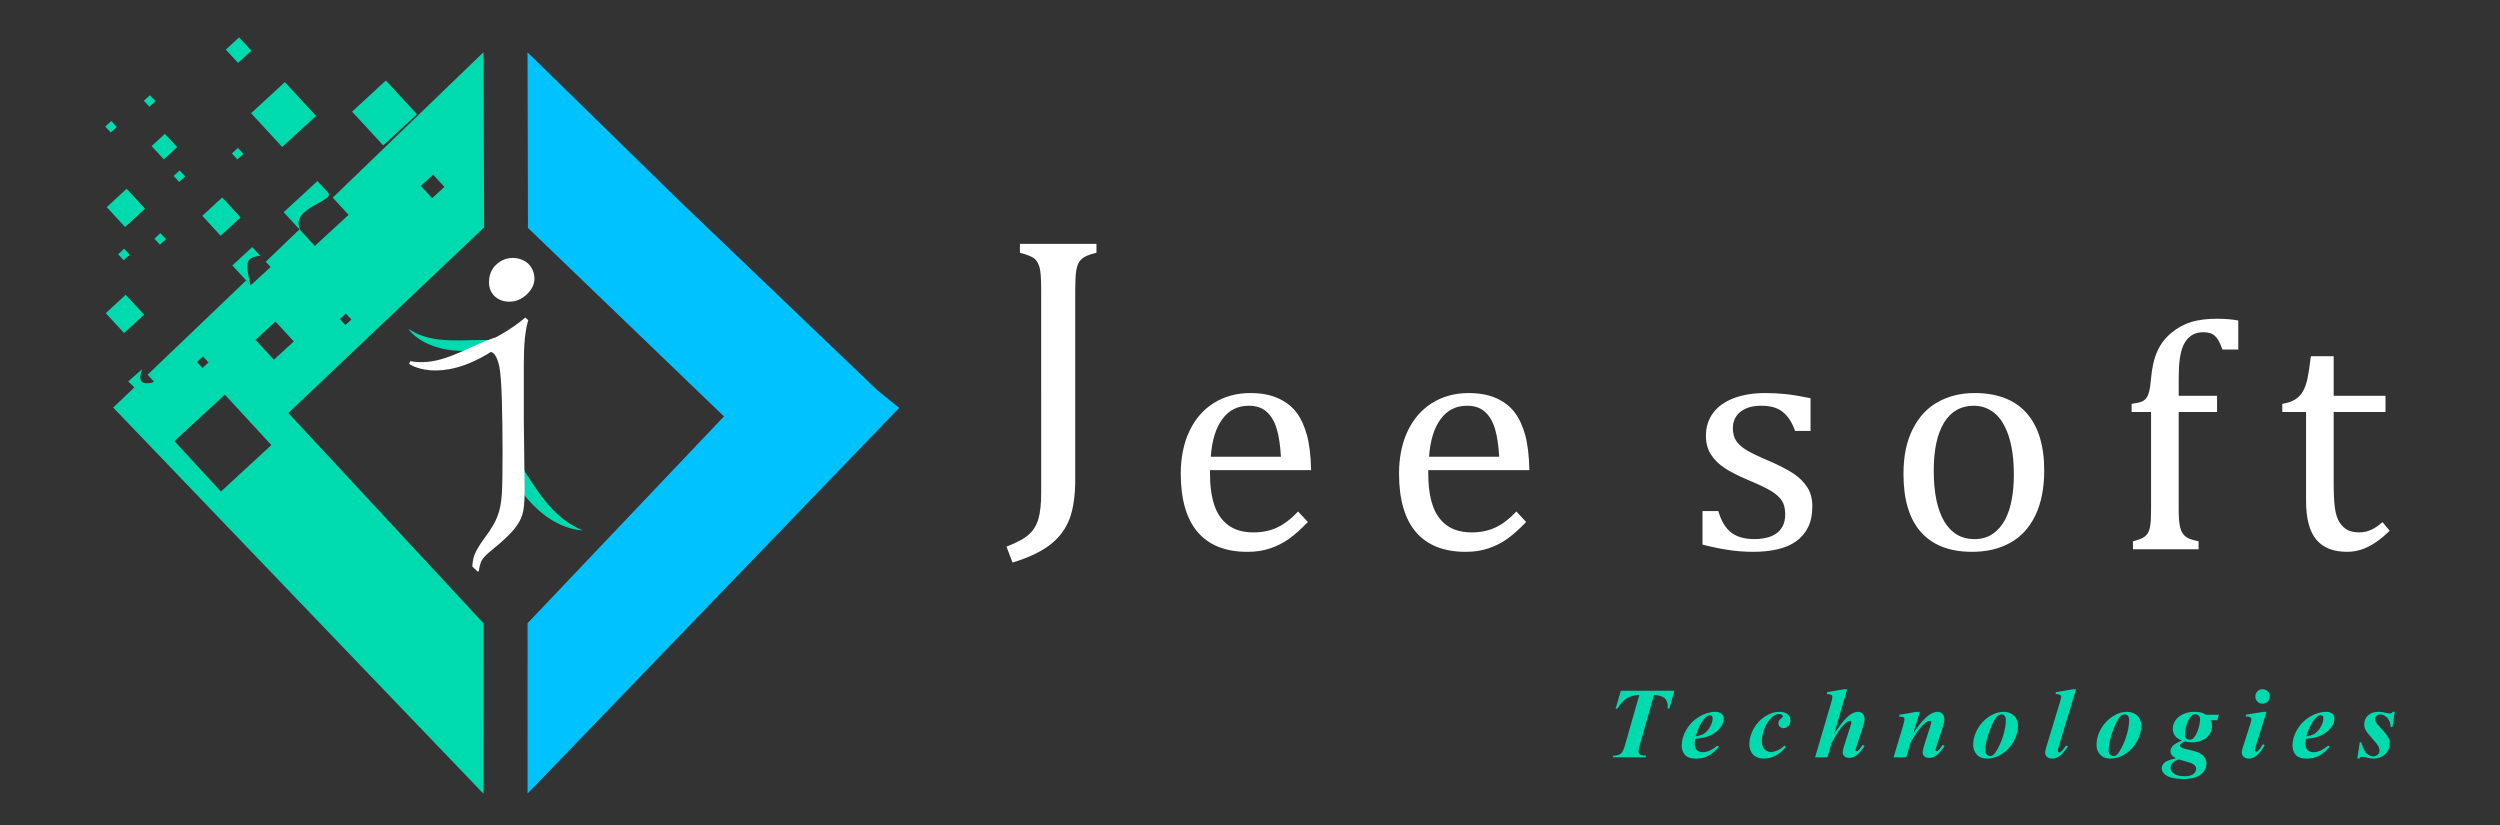
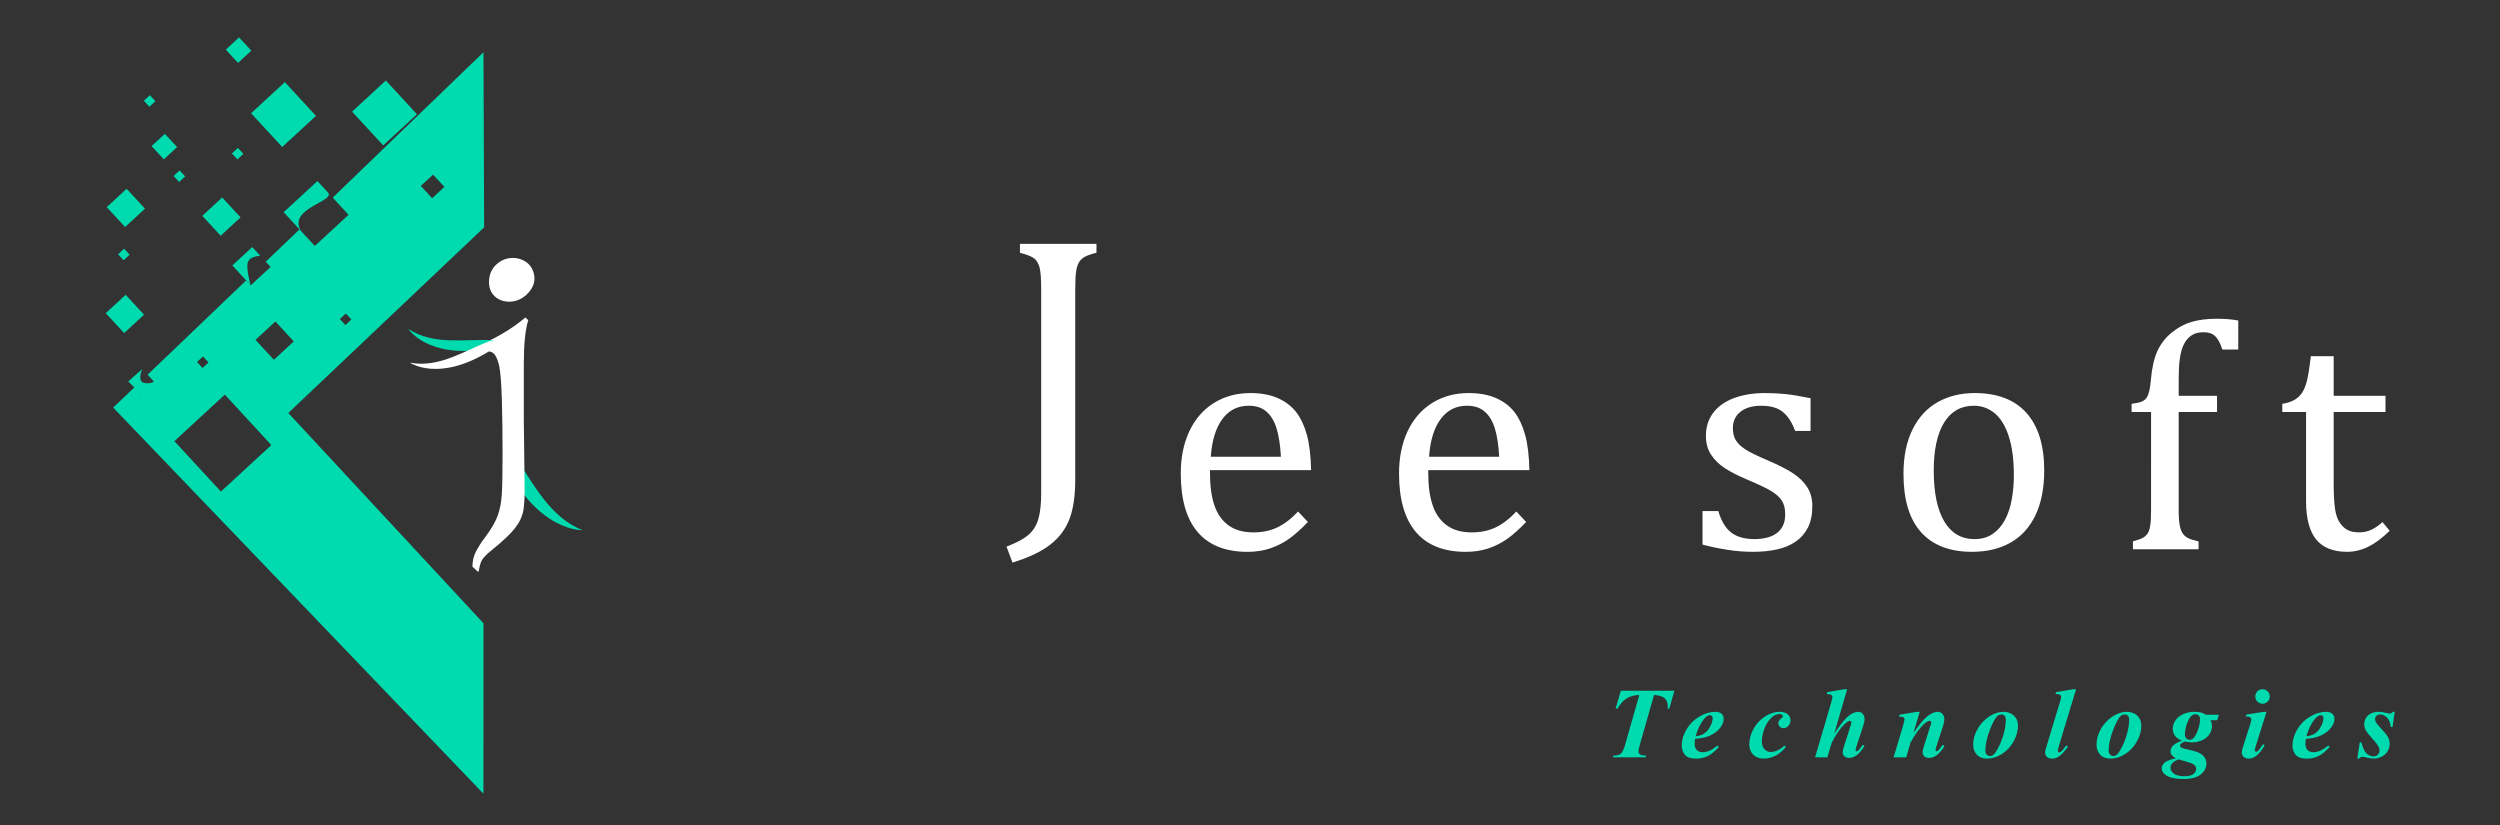
<svg xmlns="http://www.w3.org/2000/svg" version="1.1" id="Layer_1" x="0px" y="0px" width="200px" height="66px" viewBox="0 0 200 66" enable-background="new 0 0 200 66" xml:space="preserve">
  <rect x="0" y="0" width="200" height="66" fill="#333333" stroke="none" />
  <g>
    <path fill-rule="evenodd" clip-rule="evenodd" fill="#FFFFFF" d="M182.582,32.308c0.43-0.07,0.777-0.189,1.044-0.359   c0.264-0.171,0.473-0.395,0.622-0.663c0.149-0.271,0.268-0.609,0.351-1.017c0.088-0.403,0.176-0.999,0.271-1.775h1.824v3.168h4.146   v1.297h-4.146v5.716c0,0.828,0.034,1.49,0.101,1.98c0.07,0.496,0.198,0.882,0.386,1.157c0.188,0.281,0.403,0.479,0.645,0.597   c0.236,0.123,0.547,0.18,0.925,0.18c0.342,0,0.662-0.07,0.959-0.211c0.303-0.141,0.597-0.346,0.891-0.609l0.573,0.693   c-0.604,0.592-1.183,1.017-1.726,1.284c-0.544,0.266-1.105,0.399-1.688,0.399c-1.104,0-1.924-0.33-2.464-0.983   c-0.537-0.657-0.811-1.683-0.811-3.077V32.96h-1.902V32.308z M177.363,32.96h-3.068v7.771c0,0.57,0.026,1.004,0.085,1.294   c0.056,0.293,0.135,0.513,0.245,0.661c0.104,0.154,0.244,0.272,0.42,0.359c0.175,0.092,0.456,0.18,0.842,0.264v0.631h-5.251v-0.631   c0.377-0.102,0.645-0.197,0.807-0.293c0.166-0.094,0.289-0.215,0.381-0.36c0.088-0.145,0.158-0.355,0.197-0.631   c0.045-0.272,0.065-0.706,0.065-1.294V32.96h-1.556v-0.652c0.329-0.053,0.544-0.093,0.649-0.124   c0.108-0.029,0.209-0.074,0.311-0.135c0.097-0.062,0.184-0.145,0.255-0.254c0.074-0.114,0.141-0.281,0.192-0.496   c0.057-0.219,0.101-0.526,0.136-0.92c0.078-0.933,0.245-1.687,0.509-2.27c0.258-0.583,0.64-1.078,1.14-1.491   c0.504-0.412,1.038-0.701,1.608-0.868c0.569-0.166,1.236-0.25,2.008-0.25c0.674,0,1.248,0.049,1.723,0.141v2.323h-1.272   c-0.162-0.504-0.354-0.859-0.573-1.069c-0.215-0.211-0.521-0.316-0.916-0.316c-0.285,0-0.521,0.039-0.715,0.114   c-0.193,0.08-0.368,0.198-0.53,0.359c-0.163,0.167-0.302,0.381-0.421,0.658c-0.114,0.271-0.197,0.613-0.253,1.021   c-0.059,0.407-0.085,0.934-0.085,1.587v1.345h3.068V32.96z M154.699,37.646c0,1.767,0.281,3.121,0.842,4.067   c0.561,0.942,1.364,1.416,2.411,1.416c0.569,0,1.061-0.136,1.464-0.416c0.399-0.275,0.728-0.653,0.982-1.122   c0.249-0.474,0.434-1.018,0.542-1.64c0.115-0.617,0.168-1.268,0.168-1.946c0-1.259-0.141-2.301-0.417-3.13   c-0.275-0.832-0.657-1.441-1.135-1.832c-0.482-0.389-1.03-0.583-1.644-0.583c-1.039,0-1.832,0.448-2.385,1.347   C154.976,34.709,154.699,35.988,154.699,37.646z M157.759,44.146c-1.783,0-3.143-0.526-4.079-1.574   c-0.935-1.047-1.402-2.598-1.402-4.655c0-1.411,0.244-2.607,0.735-3.58c0.49-0.978,1.165-1.705,2.024-2.179   c0.855-0.474,1.827-0.714,2.924-0.714c1.832,0,3.222,0.535,4.164,1.599c0.942,1.066,1.412,2.595,1.412,4.59   c0,1.424-0.238,2.62-0.707,3.598c-0.473,0.979-1.139,1.706-2.003,2.188C159.964,43.904,158.938,44.146,157.759,44.146z    M144.844,34.477h-1.232c-0.188-0.513-0.411-0.92-0.67-1.214c-0.254-0.294-0.548-0.504-0.873-0.622   c-0.322-0.123-0.722-0.181-1.191-0.181c-0.683,0-1.231,0.158-1.64,0.482c-0.403,0.32-0.609,0.759-0.609,1.315   c0,0.395,0.084,0.719,0.246,0.977c0.162,0.255,0.411,0.496,0.758,0.719c0.342,0.225,0.942,0.518,1.811,0.886   c0.872,0.377,1.547,0.724,2.021,1.038c0.478,0.316,0.85,0.686,1.117,1.105c0.272,0.421,0.404,0.92,0.404,1.502   c0,0.676-0.114,1.246-0.347,1.711c-0.232,0.46-0.557,0.837-0.973,1.126c-0.421,0.293-0.921,0.504-1.499,0.631   c-0.578,0.128-1.21,0.194-1.895,0.194c-0.719,0-1.415-0.054-2.09-0.163c-0.681-0.105-1.337-0.246-1.981-0.416v-2.683h1.263   c0.229,0.784,0.569,1.359,1.024,1.713c0.452,0.355,1.079,0.531,1.877,0.531c0.307,0,0.608-0.031,0.903-0.097   c0.298-0.062,0.561-0.171,0.788-0.319c0.232-0.15,0.416-0.352,0.552-0.609c0.142-0.26,0.207-0.578,0.207-0.964   c0-0.435-0.083-0.79-0.254-1.065c-0.172-0.272-0.439-0.521-0.798-0.75c-0.359-0.229-0.995-0.534-1.902-0.92   c-0.776-0.324-1.402-0.641-1.872-0.947c-0.473-0.311-0.841-0.675-1.113-1.096c-0.267-0.416-0.403-0.916-0.403-1.486   c0-0.705,0.189-1.314,0.57-1.832c0.382-0.517,0.934-0.911,1.652-1.187c0.719-0.272,1.561-0.412,2.529-0.412   c0.565,0,1.108,0.03,1.634,0.083c0.531,0.057,1.188,0.166,1.986,0.329V34.477z M119.936,36.541   c-0.053-0.92-0.166-1.679-0.346-2.266c-0.181-0.584-0.452-1.035-0.813-1.346c-0.358-0.316-0.827-0.47-1.41-0.47   c-0.881,0-1.587,0.351-2.112,1.062c-0.526,0.705-0.838,1.713-0.93,3.02H119.936z M122.092,41.758   c-0.548,0.574-1.052,1.021-1.508,1.349c-0.46,0.324-0.96,0.578-1.508,0.763s-1.152,0.277-1.815,0.277   c-1.761,0-3.094-0.532-3.992-1.588s-1.346-2.616-1.346-4.682c0-1.273,0.229-2.4,0.683-3.374c0.461-0.978,1.115-1.731,1.961-2.262   c0.851-0.53,1.823-0.797,2.927-0.797c0.865,0,1.601,0.14,2.21,0.412c0.609,0.276,1.096,0.648,1.459,1.122   c0.364,0.479,0.646,1.078,0.847,1.802c0.201,0.723,0.315,1.665,0.341,2.832h-8.091v0.228c0,1.013,0.113,1.863,0.343,2.55   c0.223,0.689,0.595,1.229,1.113,1.618c0.521,0.39,1.191,0.583,2.024,0.583c0.701,0,1.332-0.127,1.894-0.391   c0.562-0.263,1.117-0.688,1.674-1.279L122.092,41.758z M102.475,36.541c-0.053-0.92-0.167-1.679-0.348-2.266   c-0.18-0.584-0.451-1.035-0.809-1.346c-0.36-0.316-0.83-0.47-1.413-0.47c-0.881,0-1.587,0.351-2.113,1.062   c-0.526,0.705-0.836,1.713-0.929,3.02H102.475z M104.631,41.758c-0.549,0.574-1.053,1.021-1.508,1.349   c-0.461,0.324-0.96,0.578-1.508,0.763c-0.549,0.185-1.153,0.277-1.814,0.277c-1.763,0-3.096-0.532-3.994-1.588   c-0.898-1.056-1.345-2.616-1.345-4.682c0-1.273,0.228-2.4,0.684-3.374c0.46-0.978,1.113-1.731,1.959-2.262   c0.851-0.53,1.824-0.797,2.929-0.797c0.862,0,1.599,0.14,2.208,0.412c0.609,0.276,1.096,0.648,1.459,1.122   c0.363,0.479,0.645,1.078,0.847,1.802c0.2,0.723,0.315,1.665,0.341,2.832h-8.091v0.228c0,1.013,0.115,1.863,0.342,2.55   c0.224,0.689,0.596,1.229,1.113,1.618c0.521,0.39,1.193,0.583,2.025,0.583c0.702,0,1.332-0.127,1.894-0.391   c0.561-0.263,1.118-0.688,1.674-1.279L104.631,41.758z" />
    <path fill-rule="evenodd" clip-rule="evenodd" fill="#FFFFFF" d="M86.019,38.332c0,1.303-0.148,2.363-0.456,3.176   c-0.308,0.812-0.817,1.501-1.541,2.06c-0.718,0.565-1.729,1.041-3.022,1.438l-0.48-1.273c0.852-0.332,1.456-0.664,1.813-0.995   s0.609-0.754,0.748-1.259c0.138-0.499,0.213-1.179,0.213-2.03V23.134c0-0.842-0.045-1.417-0.125-1.724   c-0.084-0.312-0.217-0.55-0.405-0.713c-0.189-0.164-0.581-0.321-1.17-0.476v-0.713h6.123v0.713   c-0.427,0.104-0.733,0.213-0.922,0.317c-0.188,0.104-0.336,0.237-0.451,0.401c-0.107,0.159-0.192,0.396-0.247,0.718   c-0.049,0.317-0.079,0.813-0.079,1.476V38.332z" />
    <path fill-rule="evenodd" clip-rule="evenodd" fill="#00DAAF" d="M191.575,56.946l-0.169,1.213h-0.146   c-0.021-0.312-0.115-0.556-0.287-0.735c-0.171-0.179-0.355-0.269-0.551-0.269c-0.119,0-0.22,0.035-0.298,0.105   c-0.078,0.072-0.117,0.156-0.117,0.257c0,0.082,0.018,0.161,0.052,0.233c0.033,0.074,0.108,0.174,0.227,0.3   c0.412,0.444,0.663,0.75,0.753,0.915c0.09,0.168,0.134,0.346,0.134,0.537c0,0.203-0.052,0.398-0.157,0.582   c-0.104,0.183-0.26,0.33-0.468,0.44c-0.209,0.111-0.426,0.165-0.65,0.165c-0.152,0-0.339-0.027-0.563-0.084   c-0.146-0.039-0.256-0.059-0.33-0.059c-0.065,0-0.116,0.01-0.152,0.027c-0.036,0.019-0.077,0.058-0.122,0.115h-0.146l0.194-1.301   h0.127c0.092,0.318,0.178,0.545,0.256,0.68c0.081,0.137,0.188,0.244,0.319,0.325c0.133,0.079,0.261,0.12,0.383,0.12   c0.144,0,0.263-0.045,0.355-0.136c0.096-0.091,0.142-0.197,0.142-0.324c0-0.122-0.03-0.241-0.092-0.355   c-0.061-0.115-0.203-0.295-0.424-0.539c-0.305-0.332-0.506-0.59-0.604-0.77c-0.068-0.131-0.103-0.281-0.103-0.45   c0-0.284,0.103-0.521,0.308-0.709c0.204-0.189,0.491-0.285,0.862-0.285c0.16,0,0.358,0.03,0.594,0.09   c0.117,0.031,0.21,0.046,0.28,0.046c0.102,0,0.184-0.046,0.247-0.136H191.575z M184.504,58.907c0.231-0.033,0.41-0.081,0.54-0.14   c0.127-0.057,0.252-0.151,0.374-0.28c0.124-0.129,0.229-0.291,0.319-0.487s0.134-0.382,0.134-0.553c0-0.073-0.02-0.131-0.062-0.172   c-0.04-0.043-0.092-0.063-0.154-0.063c-0.128,0-0.271,0.088-0.428,0.262C184.938,57.792,184.697,58.271,184.504,58.907z    M184.467,59.108c-0.021,0.17-0.033,0.311-0.033,0.42c0,0.197,0.056,0.354,0.17,0.472s0.267,0.177,0.458,0.177   c0.184,0,0.368-0.039,0.552-0.118c0.185-0.079,0.4-0.216,0.644-0.412l0.12,0.1c-0.301,0.341-0.593,0.583-0.878,0.728   c-0.285,0.146-0.6,0.217-0.945,0.217c-0.438,0-0.74-0.104-0.906-0.313c-0.168-0.208-0.251-0.451-0.251-0.727   c0-0.428,0.125-0.856,0.374-1.284c0.25-0.431,0.589-0.773,1.021-1.031c0.429-0.26,0.863-0.39,1.297-0.39   c0.22,0,0.385,0.053,0.498,0.156c0.112,0.105,0.168,0.236,0.168,0.396c0,0.191-0.055,0.376-0.165,0.556   c-0.151,0.245-0.343,0.442-0.575,0.593c-0.23,0.152-0.489,0.266-0.774,0.343C185.048,59.043,184.791,59.081,184.467,59.108z    M181.321,56.946l-0.867,2.764c-0.048,0.157-0.072,0.262-0.072,0.311c0,0.03,0.013,0.059,0.035,0.084   c0.023,0.026,0.047,0.039,0.073,0.039c0.043,0,0.088-0.02,0.132-0.062c0.114-0.101,0.254-0.284,0.416-0.548l0.137,0.082   c-0.399,0.717-0.821,1.074-1.271,1.074c-0.172,0-0.308-0.047-0.409-0.142c-0.103-0.093-0.153-0.214-0.153-0.358   c0-0.097,0.025-0.22,0.073-0.368l0.601-1.875c0.058-0.179,0.088-0.316,0.088-0.407c0-0.058-0.027-0.108-0.081-0.152   c-0.052-0.044-0.127-0.067-0.216-0.067c-0.043,0-0.094,0.002-0.153,0.005l0.049-0.162l1.377-0.217H181.321z M181.002,55.139   c0.162,0,0.3,0.056,0.412,0.169c0.111,0.113,0.168,0.249,0.168,0.41c0,0.159-0.057,0.296-0.171,0.409   c-0.112,0.112-0.25,0.169-0.409,0.169c-0.158,0-0.294-0.057-0.407-0.169c-0.113-0.113-0.171-0.25-0.171-0.409   c0-0.161,0.058-0.297,0.167-0.41C180.704,55.194,180.841,55.139,181.002,55.139z M174.293,60.751   c-0.252,0.096-0.423,0.199-0.514,0.312c-0.091,0.113-0.137,0.234-0.137,0.366c0,0.171,0.09,0.324,0.268,0.463   c0.178,0.137,0.463,0.205,0.854,0.205c0.326,0,0.563-0.058,0.709-0.177c0.146-0.12,0.218-0.259,0.218-0.418   c0-0.143-0.065-0.257-0.198-0.346c-0.132-0.09-0.389-0.183-0.769-0.28C174.548,60.829,174.403,60.785,174.293,60.751z    M175.643,57.14c-0.127,0-0.235,0.042-0.324,0.127c-0.141,0.126-0.262,0.341-0.368,0.642s-0.158,0.587-0.158,0.856   c0,0.128,0.037,0.23,0.11,0.304c0.074,0.074,0.166,0.111,0.275,0.111c0.106,0,0.2-0.035,0.277-0.109   c0.148-0.144,0.277-0.374,0.387-0.688c0.109-0.316,0.163-0.602,0.163-0.858c0-0.116-0.034-0.208-0.106-0.279   C175.829,57.174,175.743,57.14,175.643,57.14z M176.46,57.18h1.048l-0.128,0.434h-0.545c0.085,0.156,0.126,0.303,0.126,0.444   c0,0.24-0.064,0.46-0.193,0.664c-0.129,0.203-0.319,0.365-0.571,0.486s-0.531,0.182-0.839,0.182c-0.081,0-0.17-0.007-0.268-0.019   c-0.099-0.013-0.205-0.03-0.318-0.051c-0.173,0.088-0.283,0.157-0.327,0.209c-0.03,0.036-0.046,0.076-0.046,0.114   c0,0.048,0.02,0.087,0.058,0.12c0.068,0.061,0.169,0.105,0.301,0.134c0.531,0.114,0.882,0.207,1.052,0.276   c0.231,0.098,0.407,0.222,0.525,0.374c0.119,0.151,0.178,0.334,0.178,0.549c0,0.328-0.15,0.614-0.451,0.858   c-0.301,0.245-0.766,0.367-1.396,0.367c-0.635,0-1.104-0.104-1.403-0.314c-0.218-0.151-0.326-0.334-0.326-0.543   c0-0.159,0.072-0.308,0.215-0.444c0.145-0.137,0.451-0.256,0.92-0.361c-0.16-0.089-0.268-0.17-0.321-0.243   c-0.078-0.099-0.113-0.202-0.113-0.308c0-0.176,0.068-0.328,0.207-0.463c0.139-0.133,0.374-0.266,0.703-0.396   c-0.256-0.103-0.441-0.233-0.557-0.396c-0.113-0.159-0.17-0.349-0.17-0.563c0-0.228,0.068-0.444,0.207-0.651   c0.136-0.205,0.34-0.372,0.607-0.5c0.269-0.129,0.576-0.193,0.925-0.193c0.222,0,0.418,0.025,0.592,0.072   C176.238,57.045,176.343,57.098,176.46,57.18z M170.005,57.155c-0.138,0-0.252,0.041-0.346,0.123   c-0.184,0.164-0.391,0.548-0.62,1.151c-0.23,0.605-0.346,1.151-0.346,1.637c0,0.121,0.036,0.221,0.109,0.298   c0.074,0.079,0.161,0.118,0.26,0.118c0.102,0,0.192-0.03,0.271-0.094c0.116-0.095,0.257-0.305,0.425-0.634   c0.168-0.328,0.306-0.689,0.413-1.084c0.107-0.397,0.161-0.759,0.161-1.088c0-0.136-0.032-0.241-0.098-0.316   C170.169,57.192,170.092,57.155,170.005,57.155z M170.169,56.946c0.208,0,0.4,0.05,0.584,0.145   c0.182,0.095,0.318,0.227,0.412,0.397c0.093,0.169,0.14,0.357,0.14,0.565c0,0.422-0.12,0.845-0.355,1.269   c-0.238,0.424-0.55,0.758-0.937,1.002c-0.389,0.245-0.779,0.366-1.173,0.366c-0.355,0-0.631-0.104-0.826-0.317   c-0.195-0.211-0.293-0.47-0.293-0.775c0-0.363,0.072-0.703,0.219-1.022c0.145-0.317,0.329-0.595,0.555-0.83   c0.223-0.236,0.48-0.429,0.771-0.577C169.555,57.021,169.857,56.946,170.169,56.946z M166.086,55.139l-1.346,4.445   c-0.078,0.264-0.118,0.427-0.118,0.492c0,0.033,0.012,0.06,0.034,0.084c0.021,0.021,0.045,0.033,0.073,0.033   c0.047,0,0.091-0.018,0.133-0.054c0.128-0.097,0.269-0.262,0.426-0.493l0.152,0.067c-0.251,0.38-0.496,0.65-0.737,0.812   c-0.166,0.111-0.342,0.165-0.527,0.165c-0.174,0-0.313-0.045-0.413-0.137c-0.104-0.091-0.155-0.203-0.155-0.331   c0-0.098,0.032-0.253,0.098-0.468l1.099-3.618c0.059-0.199,0.088-0.331,0.088-0.396c0-0.063-0.029-0.112-0.088-0.148   c-0.078-0.053-0.2-0.076-0.359-0.067l0.031-0.152l1.369-0.233H166.086z M160.14,57.155c-0.139,0-0.253,0.041-0.346,0.123   c-0.183,0.164-0.391,0.548-0.621,1.151c-0.23,0.605-0.346,1.151-0.346,1.637c0,0.121,0.036,0.221,0.108,0.298   c0.075,0.079,0.161,0.118,0.262,0.118c0.102,0,0.192-0.03,0.27-0.094c0.117-0.095,0.257-0.305,0.425-0.634   c0.168-0.328,0.306-0.689,0.413-1.084c0.107-0.397,0.161-0.759,0.161-1.088c0-0.136-0.032-0.241-0.098-0.316   C160.304,57.192,160.227,57.155,160.14,57.155z M160.304,56.946c0.207,0,0.4,0.05,0.583,0.145c0.182,0.095,0.319,0.227,0.413,0.397   c0.091,0.169,0.139,0.357,0.139,0.565c0,0.422-0.119,0.845-0.356,1.269s-0.549,0.758-0.937,1.002   c-0.388,0.245-0.777,0.366-1.171,0.366c-0.356,0-0.633-0.104-0.826-0.317c-0.196-0.211-0.295-0.47-0.295-0.775   c0-0.363,0.073-0.703,0.221-1.022c0.143-0.317,0.328-0.595,0.553-0.83c0.224-0.236,0.481-0.429,0.772-0.577   C159.689,57.021,159.991,56.946,160.304,56.946z M153.578,56.946l-0.503,1.686c0.349-0.493,0.607-0.828,0.779-1.01   c0.253-0.261,0.47-0.439,0.652-0.533c0.185-0.095,0.356-0.143,0.518-0.143c0.144,0,0.268,0.055,0.37,0.167   c0.103,0.109,0.153,0.255,0.153,0.432c0,0.144-0.032,0.319-0.1,0.525l-0.536,1.648c-0.045,0.144-0.068,0.237-0.068,0.281   c0,0.027,0.011,0.05,0.03,0.071c0.02,0.021,0.039,0.03,0.062,0.03c0.025,0,0.054-0.01,0.081-0.03   c0.093-0.075,0.185-0.183,0.28-0.319c0.023-0.036,0.061-0.09,0.113-0.162l0.153,0.089c-0.391,0.639-0.798,0.956-1.229,0.956   c-0.163,0-0.291-0.041-0.384-0.126s-0.139-0.188-0.139-0.314c0-0.109,0.033-0.274,0.101-0.492l0.533-1.68   c0.037-0.108,0.057-0.191,0.057-0.242c0-0.029-0.014-0.055-0.039-0.077s-0.057-0.033-0.09-0.033c-0.109,0-0.24,0.068-0.395,0.205   c-0.393,0.346-0.774,0.862-1.142,1.547l-0.336,1.165h-1.013l0.754-2.513c0.07-0.249,0.111-0.426,0.121-0.532   c0-0.043-0.012-0.083-0.034-0.111c-0.023-0.031-0.062-0.056-0.113-0.073s-0.15-0.024-0.294-0.024l0.033-0.153l1.373-0.233H153.578z    M147.772,55.139l-1.03,3.541c0.362-0.521,0.625-0.875,0.788-1.058c0.246-0.265,0.457-0.443,0.631-0.537   c0.176-0.091,0.345-0.139,0.505-0.139c0.137,0,0.255,0.053,0.353,0.158c0.097,0.105,0.147,0.245,0.147,0.42   c0,0.141-0.035,0.315-0.104,0.527l-0.544,1.663c-0.049,0.146-0.071,0.244-0.071,0.293c0,0.023,0.009,0.045,0.026,0.065   c0.018,0.019,0.039,0.027,0.062,0.027c0.034,0,0.064-0.012,0.096-0.038c0.083-0.065,0.173-0.169,0.267-0.311   c0.024-0.036,0.062-0.09,0.113-0.162l0.154,0.086c-0.229,0.365-0.444,0.618-0.648,0.755c-0.202,0.137-0.396,0.204-0.578,0.204   c-0.163,0-0.291-0.041-0.384-0.126s-0.139-0.188-0.139-0.314c0-0.115,0.034-0.278,0.103-0.49l0.537-1.673   c0.033-0.115,0.051-0.2,0.051-0.251c0-0.029-0.011-0.055-0.033-0.077c-0.024-0.022-0.051-0.033-0.081-0.033   c-0.097,0-0.23,0.079-0.402,0.235c-0.351,0.323-0.702,0.828-1.055,1.519l-0.347,1.163h-0.982l1.302-4.43   c0.054-0.188,0.083-0.323,0.084-0.404c0-0.067-0.03-0.119-0.088-0.156c-0.078-0.051-0.197-0.072-0.359-0.064l0.032-0.16   l1.353-0.233H147.772z M142.755,59.646l0.12,0.104c-0.254,0.302-0.505,0.521-0.75,0.661c-0.328,0.186-0.669,0.278-1.021,0.278   c-0.235,0-0.444-0.051-0.628-0.15c-0.183-0.101-0.315-0.241-0.402-0.423c-0.088-0.183-0.13-0.369-0.13-0.559   c0-0.429,0.115-0.852,0.349-1.265c0.233-0.415,0.542-0.743,0.924-0.984c0.383-0.242,0.76-0.363,1.129-0.363   c0.296,0,0.519,0.066,0.668,0.195c0.149,0.13,0.224,0.293,0.224,0.486c0,0.174-0.056,0.321-0.17,0.445   c-0.111,0.121-0.239,0.183-0.378,0.183c-0.123,0-0.223-0.038-0.303-0.117c-0.081-0.077-0.12-0.171-0.12-0.279   c0-0.141,0.07-0.264,0.212-0.368c0.098-0.071,0.147-0.136,0.147-0.19c0-0.047-0.02-0.086-0.06-0.114   c-0.052-0.042-0.119-0.063-0.204-0.063c-0.22,0-0.427,0.088-0.62,0.267c-0.258,0.237-0.454,0.535-0.589,0.896   c-0.138,0.361-0.204,0.705-0.204,1.03c0,0.256,0.068,0.462,0.208,0.614c0.139,0.154,0.304,0.23,0.496,0.23   c0.168,0,0.35-0.043,0.545-0.128C142.394,59.948,142.579,59.819,142.755,59.646z M135.644,58.907   c0.232-0.033,0.412-0.081,0.54-0.14c0.127-0.057,0.254-0.151,0.375-0.28c0.123-0.129,0.229-0.291,0.317-0.487   c0.091-0.196,0.136-0.382,0.136-0.553c0-0.073-0.021-0.131-0.063-0.172c-0.04-0.043-0.092-0.063-0.155-0.063   c-0.127,0-0.269,0.088-0.428,0.262C136.077,57.792,135.836,58.271,135.644,58.907z M135.608,59.108   c-0.023,0.17-0.035,0.311-0.035,0.42c0,0.197,0.058,0.354,0.171,0.472c0.114,0.118,0.267,0.177,0.458,0.177   c0.184,0,0.367-0.039,0.552-0.118s0.398-0.216,0.643-0.412l0.121,0.1c-0.303,0.341-0.593,0.583-0.878,0.728   c-0.285,0.146-0.602,0.217-0.945,0.217c-0.438,0-0.74-0.104-0.908-0.313c-0.167-0.208-0.25-0.451-0.25-0.727   c0-0.428,0.124-0.856,0.375-1.284c0.249-0.431,0.589-0.773,1.02-1.031c0.432-0.26,0.863-0.39,1.297-0.39   c0.219,0,0.386,0.053,0.499,0.156c0.112,0.105,0.168,0.236,0.168,0.396c0,0.191-0.055,0.376-0.164,0.556   c-0.153,0.245-0.345,0.442-0.576,0.593c-0.229,0.152-0.488,0.266-0.774,0.343C136.188,59.043,135.93,59.081,135.608,59.108z    M129.666,55.26h4.284l-0.402,1.43h-0.137c0.006-0.076,0.008-0.143,0.008-0.201c0-0.271-0.082-0.483-0.25-0.635   c-0.167-0.149-0.448-0.235-0.846-0.257l-1.147,4.021c-0.065,0.224-0.099,0.39-0.099,0.497c0,0.099,0.042,0.179,0.122,0.238   c0.081,0.06,0.246,0.092,0.494,0.097l-0.035,0.137h-2.634l0.047-0.137c0.271,0,0.466-0.051,0.589-0.152s0.236-0.33,0.338-0.685   l1.147-4.017c-0.4,0.014-0.736,0.102-1.004,0.268c-0.271,0.165-0.517,0.439-0.74,0.825h-0.152L129.666,55.26z" />
    <path fill-rule="evenodd" clip-rule="evenodd" fill="#00DAAF" d="M40.654,35.785c1.838,2.39,2.994,5.434,5.948,6.631   c0,0-3.682,0.15-6.368-5.641L40.654,35.785z" />
    <path fill-rule="evenodd" clip-rule="evenodd" fill="#FFFFFF" d="M39.121,22.581c0-0.591,0.197-1.061,0.583-1.417   c0.386-0.356,0.825-0.53,1.333-0.53c0.303,0,0.583,0.068,0.864,0.212c0.272,0.137,0.484,0.341,0.636,0.606   c0.144,0.265,0.22,0.539,0.22,0.819c0,0.462-0.205,0.886-0.613,1.28c-0.409,0.386-0.872,0.583-1.395,0.583   c-0.477,0-0.863-0.144-1.174-0.432C39.272,23.414,39.121,23.042,39.121,22.581" />
    <path fill-rule="evenodd" clip-rule="evenodd" fill="#FFFFFF" d="M38.114,28.232L37.911,27.8c1.629-0.656,3.006-1.456,4.118-2.4   c0.1,0.1,0.174,0.165,0.234,0.204c-0.238,0.761-0.358,1.913-0.358,3.468v4.556l0.06,5.013c0.021,0.959-0.01,1.685-0.094,2.177   c-0.084,0.486-0.303,0.963-0.666,1.427c-0.358,0.461-0.983,1.053-1.869,1.768c-0.412,0.333-0.67,0.597-0.785,0.8   c-0.109,0.204-0.193,0.502-0.253,0.891l-0.074,0.028l-0.433-0.406c0.01-0.458,0.104-0.865,0.294-1.218   c0.183-0.354,0.446-0.766,0.799-1.228c0.432-0.586,0.745-1.123,0.929-1.62c0.184-0.491,0.292-1.072,0.333-1.729   c0.04-0.659,0.06-1.752,0.06-3.277c0-1.467-0.02-2.867-0.055-4.209c-0.04-1.336-0.109-2.26-0.214-2.768   c-0.089-0.387-0.204-0.681-0.343-0.884s-0.378-0.308-0.706-0.308C38.79,28.083,38.531,28.133,38.114,28.232" />
    <path fill-rule="evenodd" clip-rule="evenodd" fill="#00DAAF" d="M39.461,27.219c-2.316-0.133-4.751,0.449-6.792-0.911   c0,0,1.498,2.407,6.343,1.607L39.461,27.219z" />
    <path fill-rule="evenodd" clip-rule="evenodd" fill="#FFFFFF" d="M39.408,27.2c-2.184,0.781-4.198,2.269-6.608,1.814   c0,0,2.318,1.629,6.467-0.998L39.408,27.2z" />
-     <path fill="none" stroke="#FFFFFF" stroke-width="0.248" stroke-miterlimit="2.613" d="M39.408,27.2   c-2.184,0.781-4.198,2.269-6.608,1.814c0,0,2.318,1.629,6.467-0.998L39.408,27.2z" />
    <path fill-rule="evenodd" clip-rule="evenodd" fill="#00DAAF" d="M22.033,25.719l1.469,1.593l-1.593,1.469l-1.469-1.593   L22.033,25.719z M17.986,31.57l3.721,4.035l-4.035,3.721l-3.721-4.035L17.986,31.57z M16.24,28.516l0.442,0.48l-0.48,0.442   l-0.443-0.479L16.24,28.516z M27.668,25.08l0.442,0.48l-0.479,0.442l-0.442-0.479L27.668,25.08z M34.646,13.97l0.906,0.981   l-0.982,0.905l-0.906-0.982L34.646,13.97z M9.055,32.607l29.621,30.89l0.007-13.631L23.064,33.039l15.667-14.851L38.679,4.177   L26.617,15.811l1.268,1.375l-2.701,2.49l-1.223-1.326l-2.703,2.586l0.39,0.423l-1.593,1.469l-0.363-0.394l-7.884,7.542l0.494,0.535   l-1.052,0.97l-0.477-0.516L9.055,32.607z" />
    <rect x="20.847" y="7.326" transform="matrix(-0.678 -0.735 0.735 -0.678 31.327 32.05)" fill-rule="evenodd" clip-rule="evenodd" fill="#00DAAF" width="3.674" height="3.674" />
    <path fill-rule="evenodd" clip-rule="evenodd" fill="#00DAAF" d="M26.235,15.397l-0.841-0.912l-2.701,2.49l1.376,1.493   C23,16.651,26.89,16.107,26.235,15.397" />
    <rect x="16.634" y="16.243" transform="matrix(-0.678 -0.735 0.735 -0.678 16.991 42.098)" fill-rule="evenodd" clip-rule="evenodd" fill="#00DAAF" width="2.167" height="2.167" />
    <path fill-rule="evenodd" clip-rule="evenodd" fill="#00DAAF" d="M20.179,19.766l-1.593,1.469l1.469,1.593   c0,0-0.389-1.343-0.227-1.846c0.162-0.501,0.994-0.519,0.994-0.519L20.179,19.766z" />
    <path fill-rule="evenodd" clip-rule="evenodd" fill="#00DAAF" d="M11.264,31.511l-1.004-0.999l1.121-0.985   c0,0-0.319,0.714-0.056,0.994c0.262,0.281,0.99,0.06,0.99,0.06L11.264,31.511z" />
    <rect x="28.932" y="7.193" transform="matrix(-0.678 -0.735 0.735 -0.678 44.986 37.774)" fill-rule="evenodd" clip-rule="evenodd" fill="#00DAAF" width="3.674" height="3.674" />
    <rect x="8.913" y="24.033" transform="matrix(-0.678 -0.735 0.735 -0.678 -1.692 49.491)" fill-rule="evenodd" clip-rule="evenodd" fill="#00DAAF" width="2.167" height="2.167" />
    <rect x="12.433" y="11.004" transform="matrix(-0.678 -0.735 0.735 -0.678 13.449 29.346)" fill-rule="evenodd" clip-rule="evenodd" fill="#00DAAF" width="1.444" height="1.444" />
    <rect x="18.365" y="3.288" transform="matrix(-0.678 -0.735 0.735 -0.678 29.078 20.76)" fill-rule="evenodd" clip-rule="evenodd" fill="#00DAAF" width="1.444" height="1.444" />
    <rect x="14.024" y="13.768" transform="matrix(-0.678 -0.735 0.735 -0.678 13.721 34.199)" fill-rule="evenodd" clip-rule="evenodd" fill="#00DAAF" width="0.652" height="0.653" />
-     <rect x="12.493" y="18.786" transform="matrix(-0.679 -0.734 0.734 -0.679 7.489 41.5)" fill-rule="evenodd" clip-rule="evenodd" fill="#00DAAF" width="0.652" height="0.653" />
    <rect x="9.591" y="20.035" transform="matrix(-0.678 -0.735 0.735 -0.678 1.667 41.453)" fill-rule="evenodd" clip-rule="evenodd" fill="#00DAAF" width="0.653" height="0.652" />
    <rect x="18.684" y="11.966" transform="matrix(-0.678 -0.735 0.735 -0.678 22.867 34.599)" fill-rule="evenodd" clip-rule="evenodd" fill="#00DAAF" width="0.652" height="0.652" />
    <rect x="11.636" y="7.755" transform="matrix(-0.678 -0.735 0.735 -0.678 14.142 22.351)" fill-rule="evenodd" clip-rule="evenodd" fill="#00DAAF" width="0.653" height="0.653" />
-     <rect x="8.559" y="9.815" transform="matrix(-0.678 -0.735 0.735 -0.678 7.45 23.548)" fill-rule="evenodd" clip-rule="evenodd" fill="#00DAAF" width="0.652" height="0.652" />
    <rect x="8.989" y="15.548" transform="matrix(-0.678 -0.735 0.735 -0.678 4.674 35.312)" fill-rule="evenodd" clip-rule="evenodd" fill="#00DAAF" width="2.167" height="2.167" />
-     <polygon fill-rule="evenodd" clip-rule="evenodd" fill="#00C2FF" points="71.931,32.63 42.204,63.485 42.207,49.855 57.916,33.313    42.236,18.233 42.202,4.187 54.363,16.084 57.019,18.624 59.722,21.209 61.288,22.707 69.173,30.249 70.207,31.238  " />
  </g>
</svg>